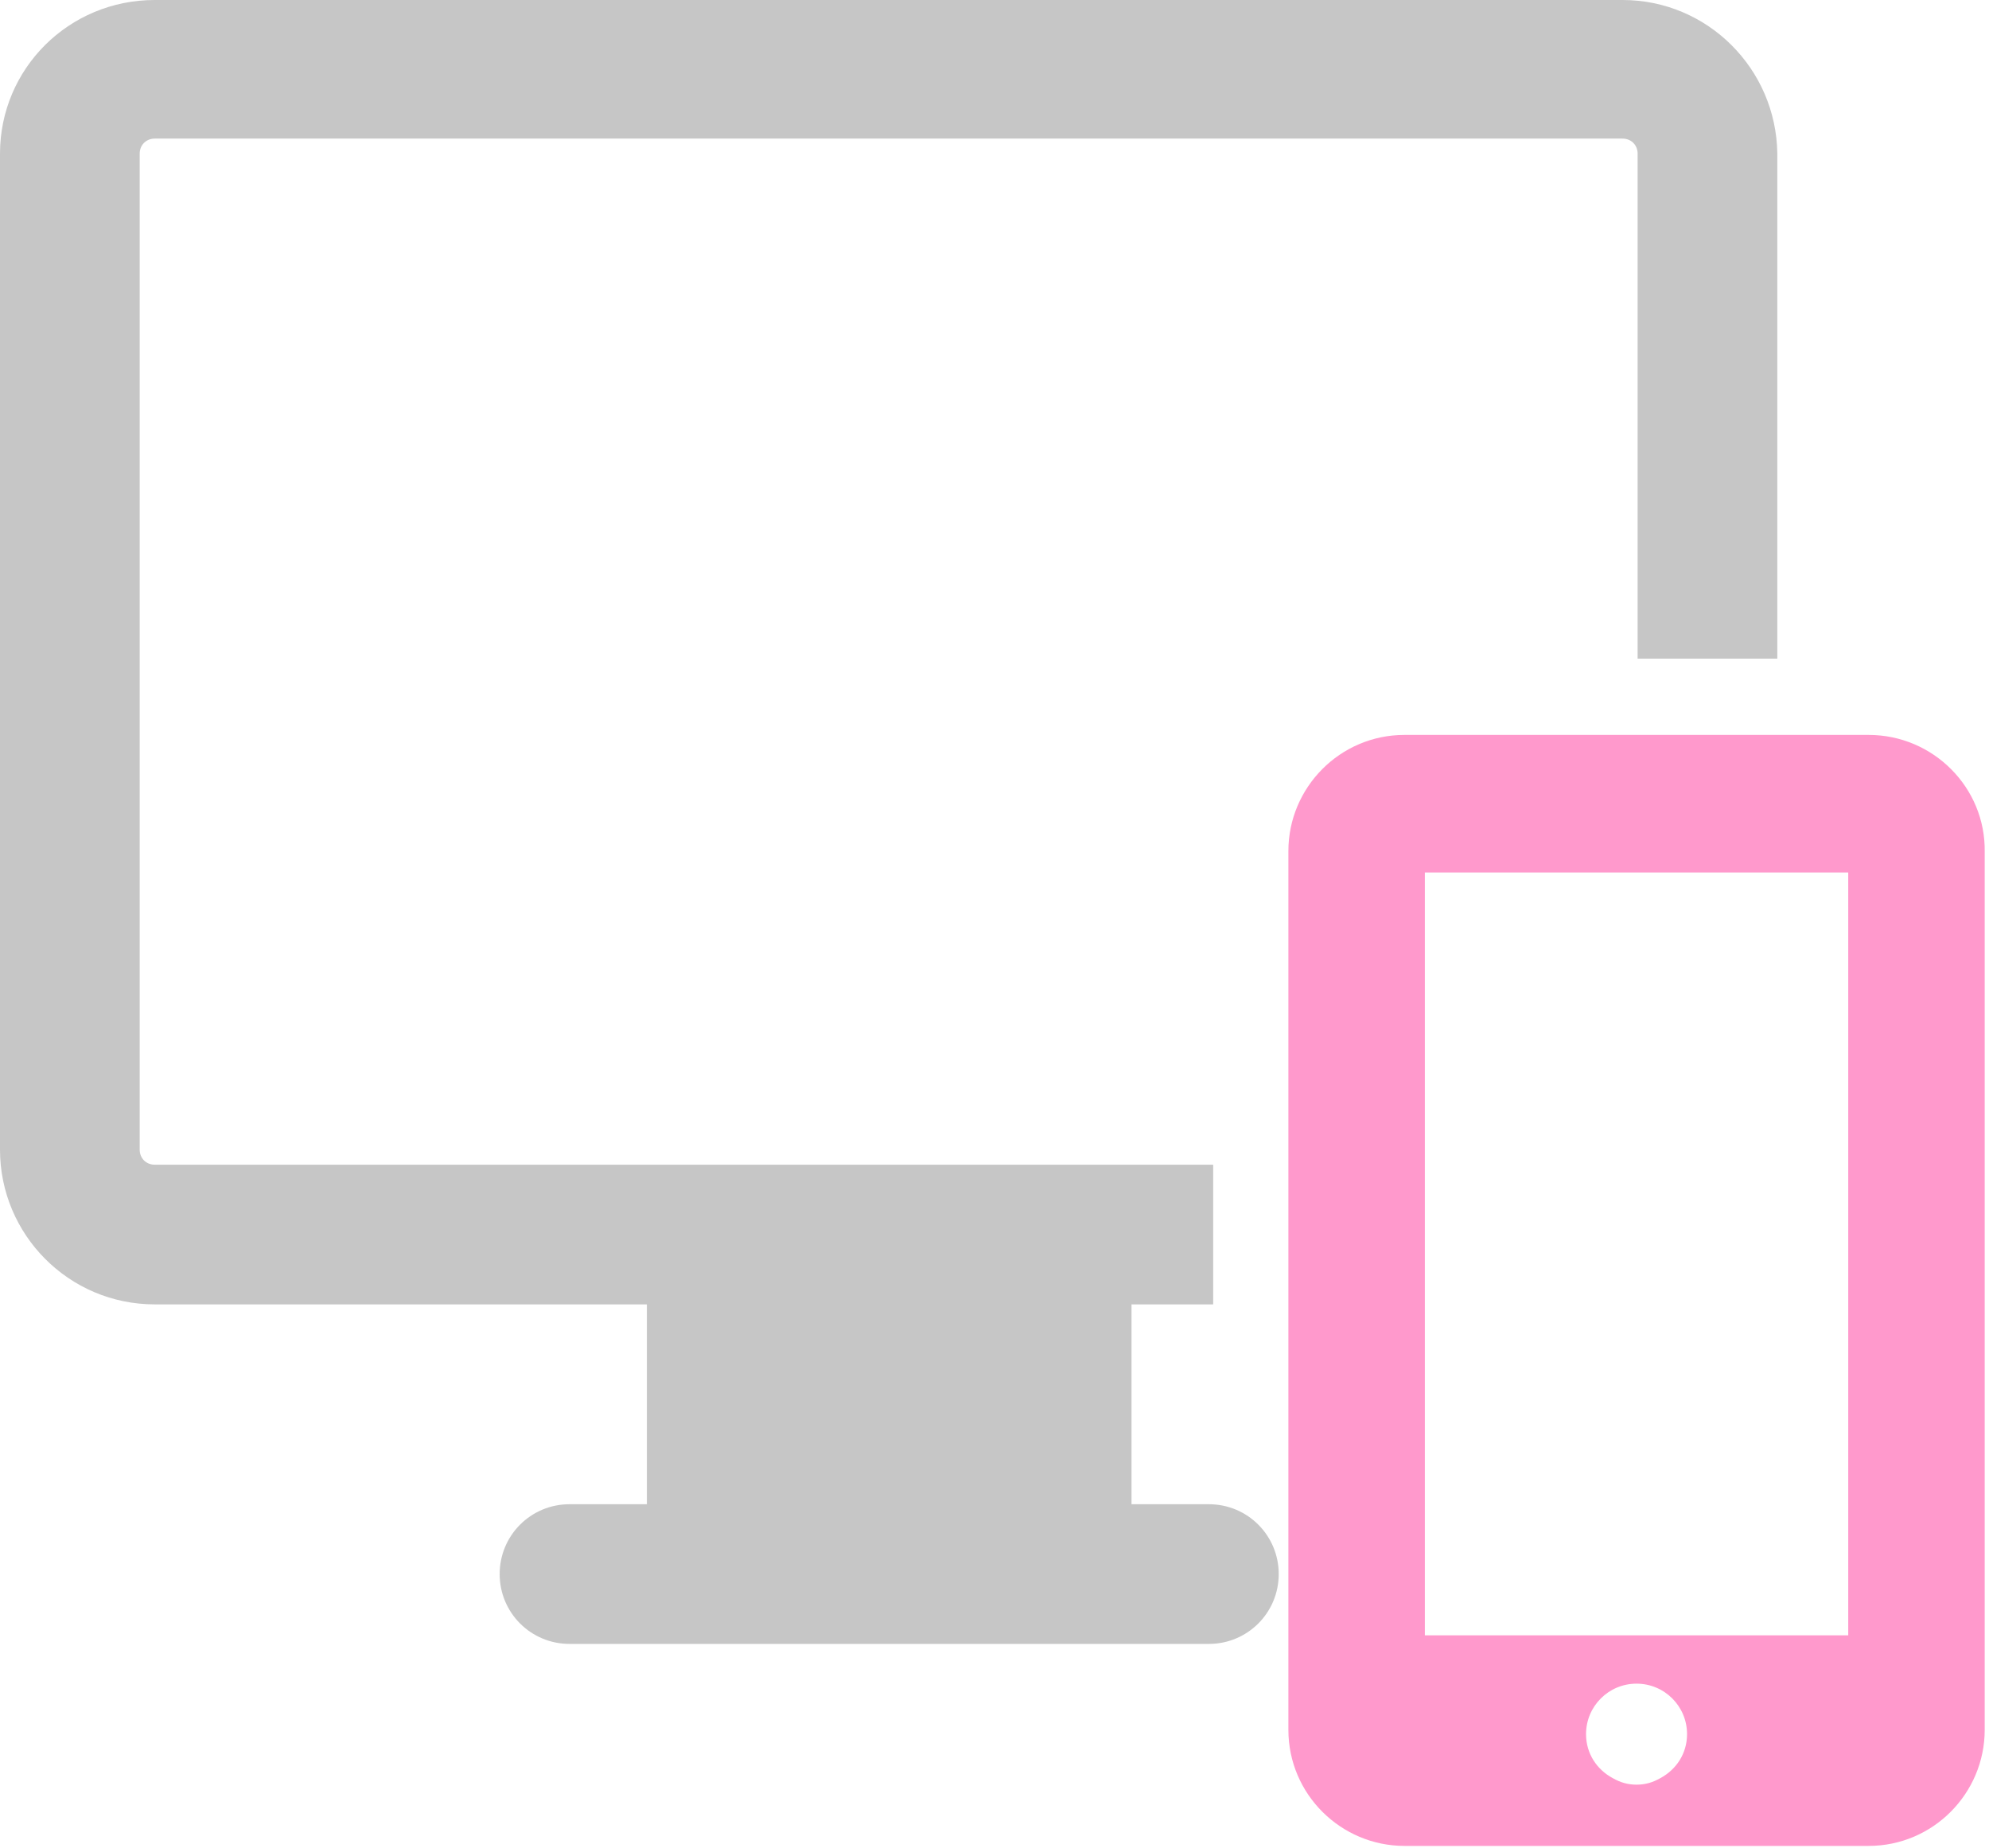
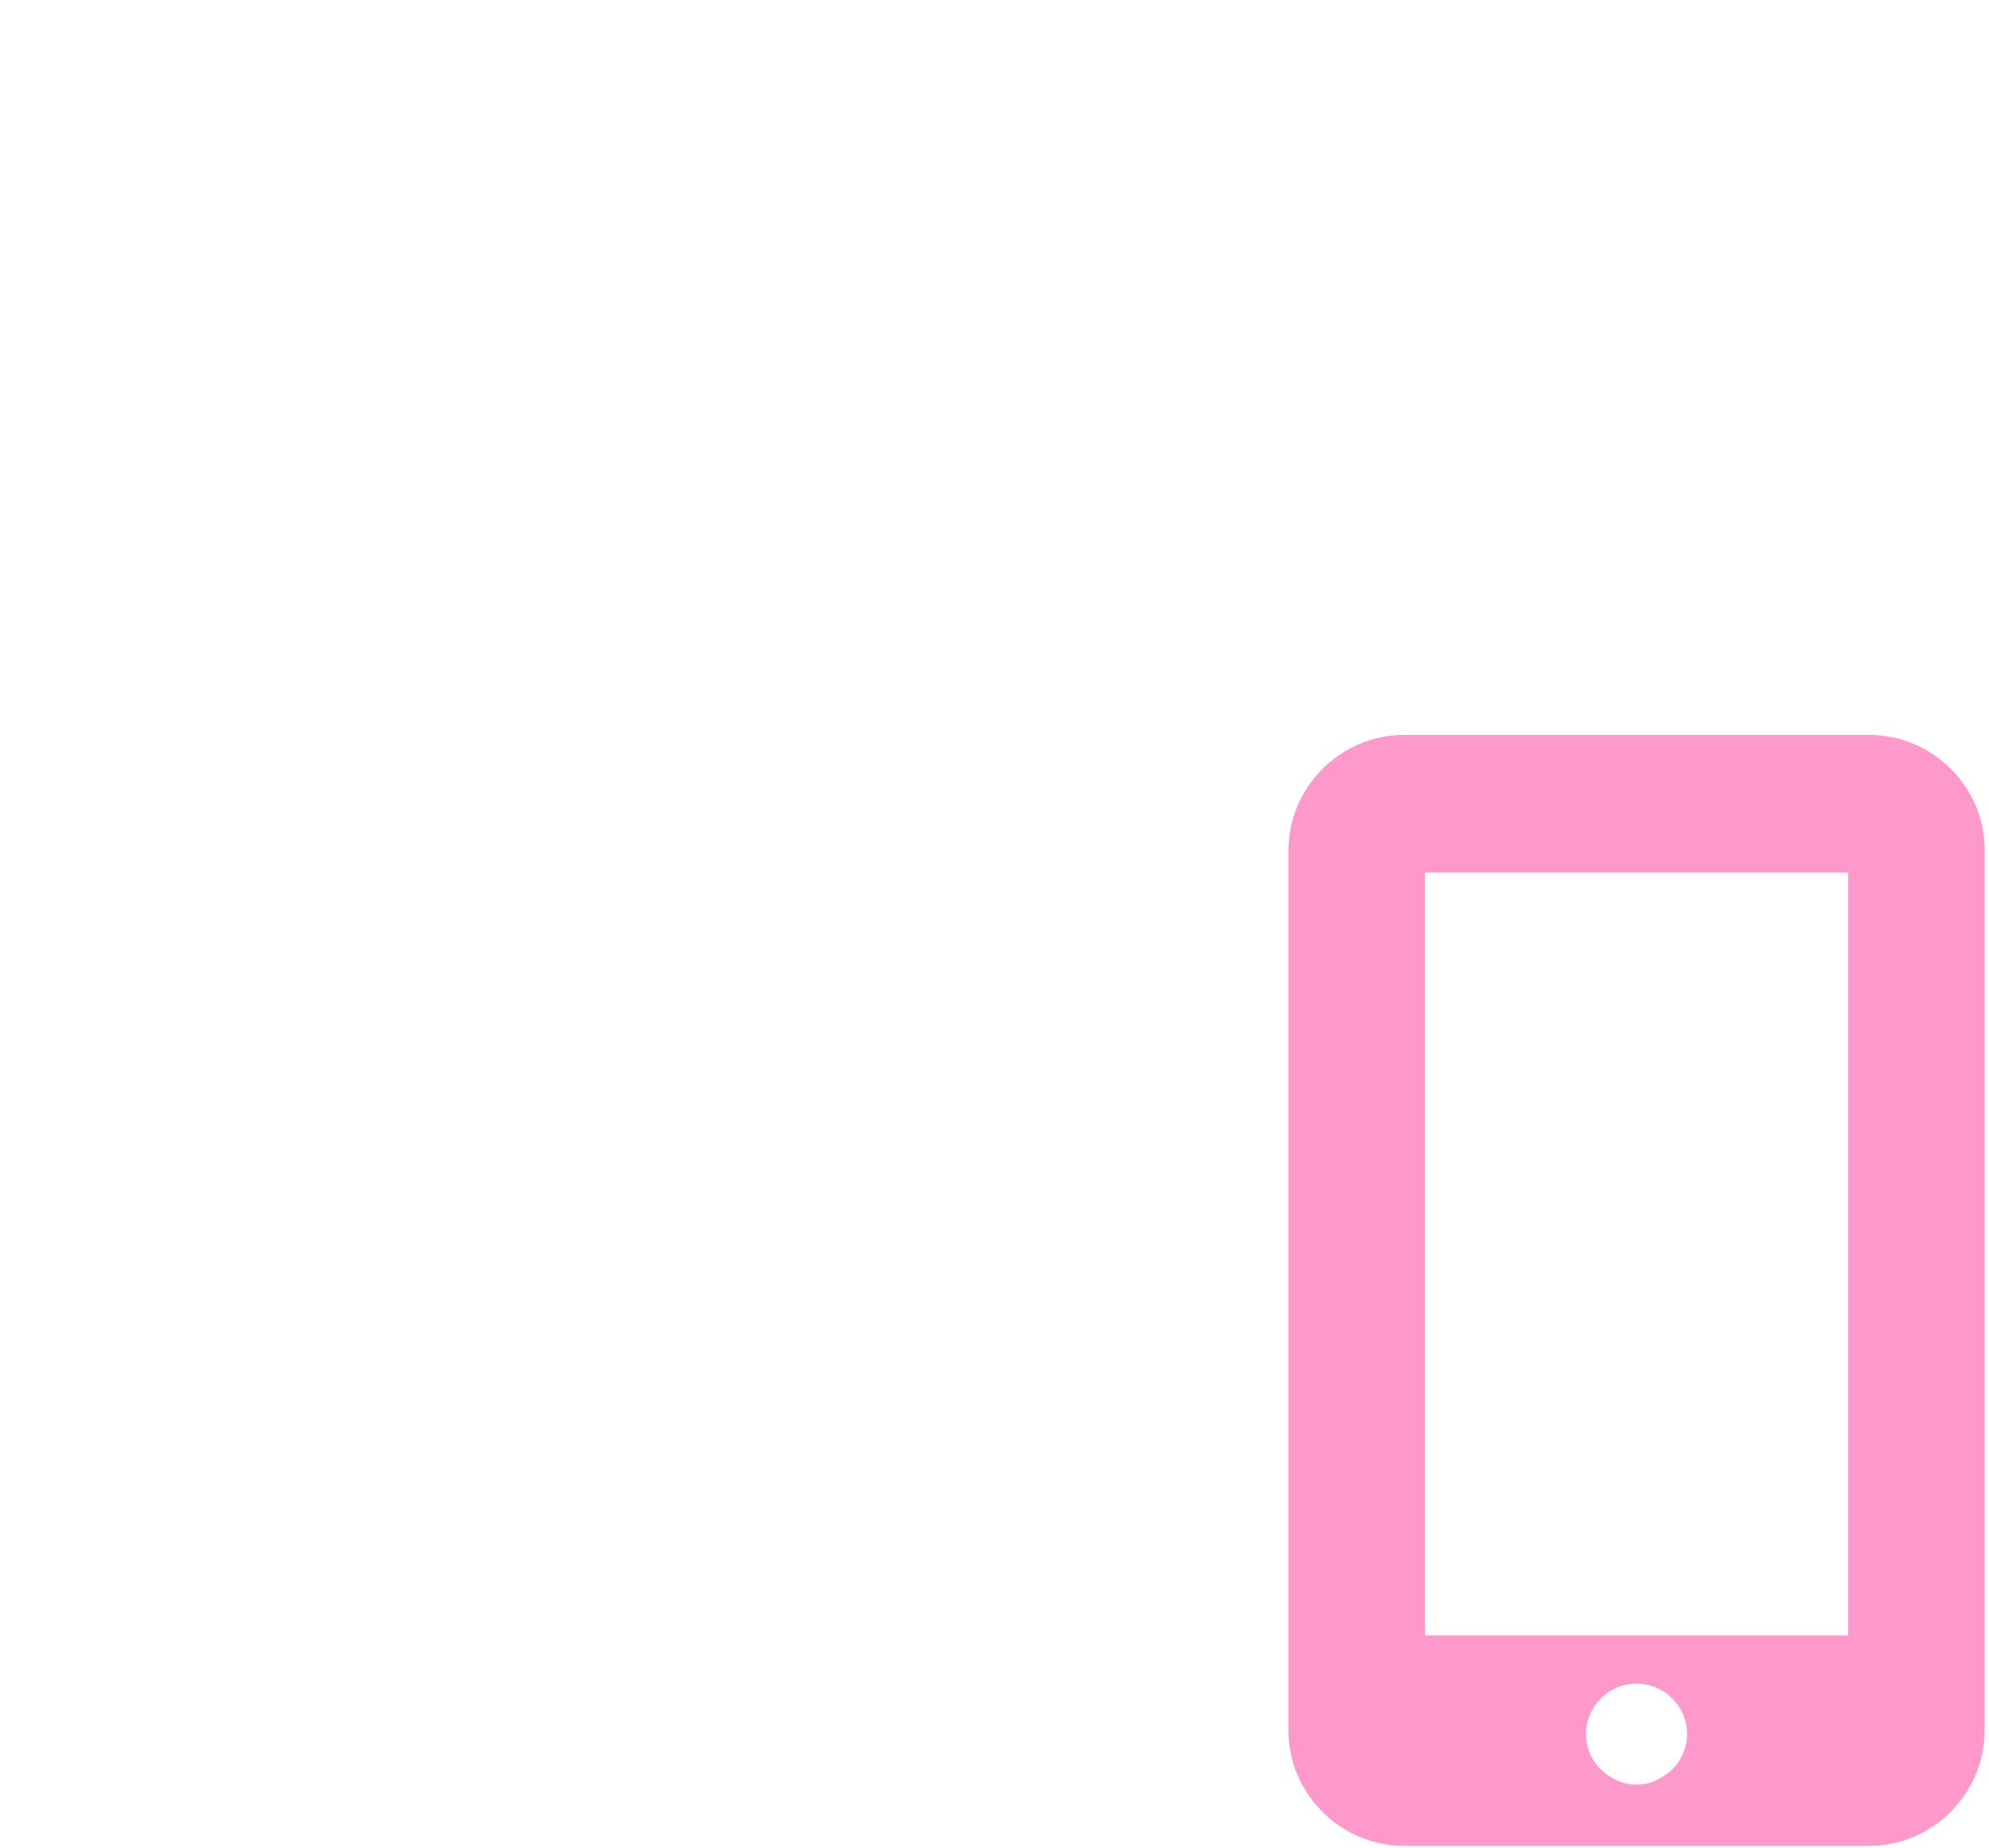
<svg xmlns="http://www.w3.org/2000/svg" xmlns:xlink="http://www.w3.org/1999/xlink" enable-background="new 0 0 185.1 172" viewBox="0 0 185.1 172">
  <defs>
-     <path id="SVGID_1_" d="M0 0H185.1V172H0Z" />
    <clipPath id="SVGID_2_">
      <use xlink:href="#SVGID_1_" />
    </clipPath>
  </defs>
  <path clip-path="url(#SVGID_2_)" d="M13 107V14.3c0-.8.6-1.4 1.4-1.4H151c.8 0 1.4.6 1.4 1.4v47h13v-47C165.3 6.4 158.9 0 151 0H14.4C6.4 0 0 6.4 0 14.3V107c0 7.9 6.4 14.4 14.4 14.4h45.8V140H53c-3.6 0-6.5 2.9-6.5 6.5s2.9 6.5 6.5 6.5h59.5c3.6 0 6.5-2.9 6.5-6.5s-2.9-6.5-6.5-6.5h-7.2v-18.6h7.6v-13H14.4C13.6 108.4 13 107.8 13 107L13 107z" fill="#c6c6c6" />
  <path d="M173.9 68.4h-43.2c-6 0-10.8 4.9-10.8 10.8V161c0 6 4.9 10.8 10.8 10.8h43.2c6 0 10.8-4.9 10.8-10.8V79.3C184.8 73.3 179.9 68.4 173.9 68.4L173.9 68.4zM132.6 81.2H172v71h-39.4V81.2zM152.3 166.1c-.8 0-1.5-.2-2.2-.6-1.5-.8-2.5-2.3-2.5-4.1 0-2.6 2.1-4.7 4.7-4.7 2.6 0 4.7 2.1 4.7 4.7 0 1.8-1 3.3-2.5 4.1C153.8 165.9 153.1 166.1 152.3 166.1L152.3 166.1z" fill="#ff99cc" />
</svg>